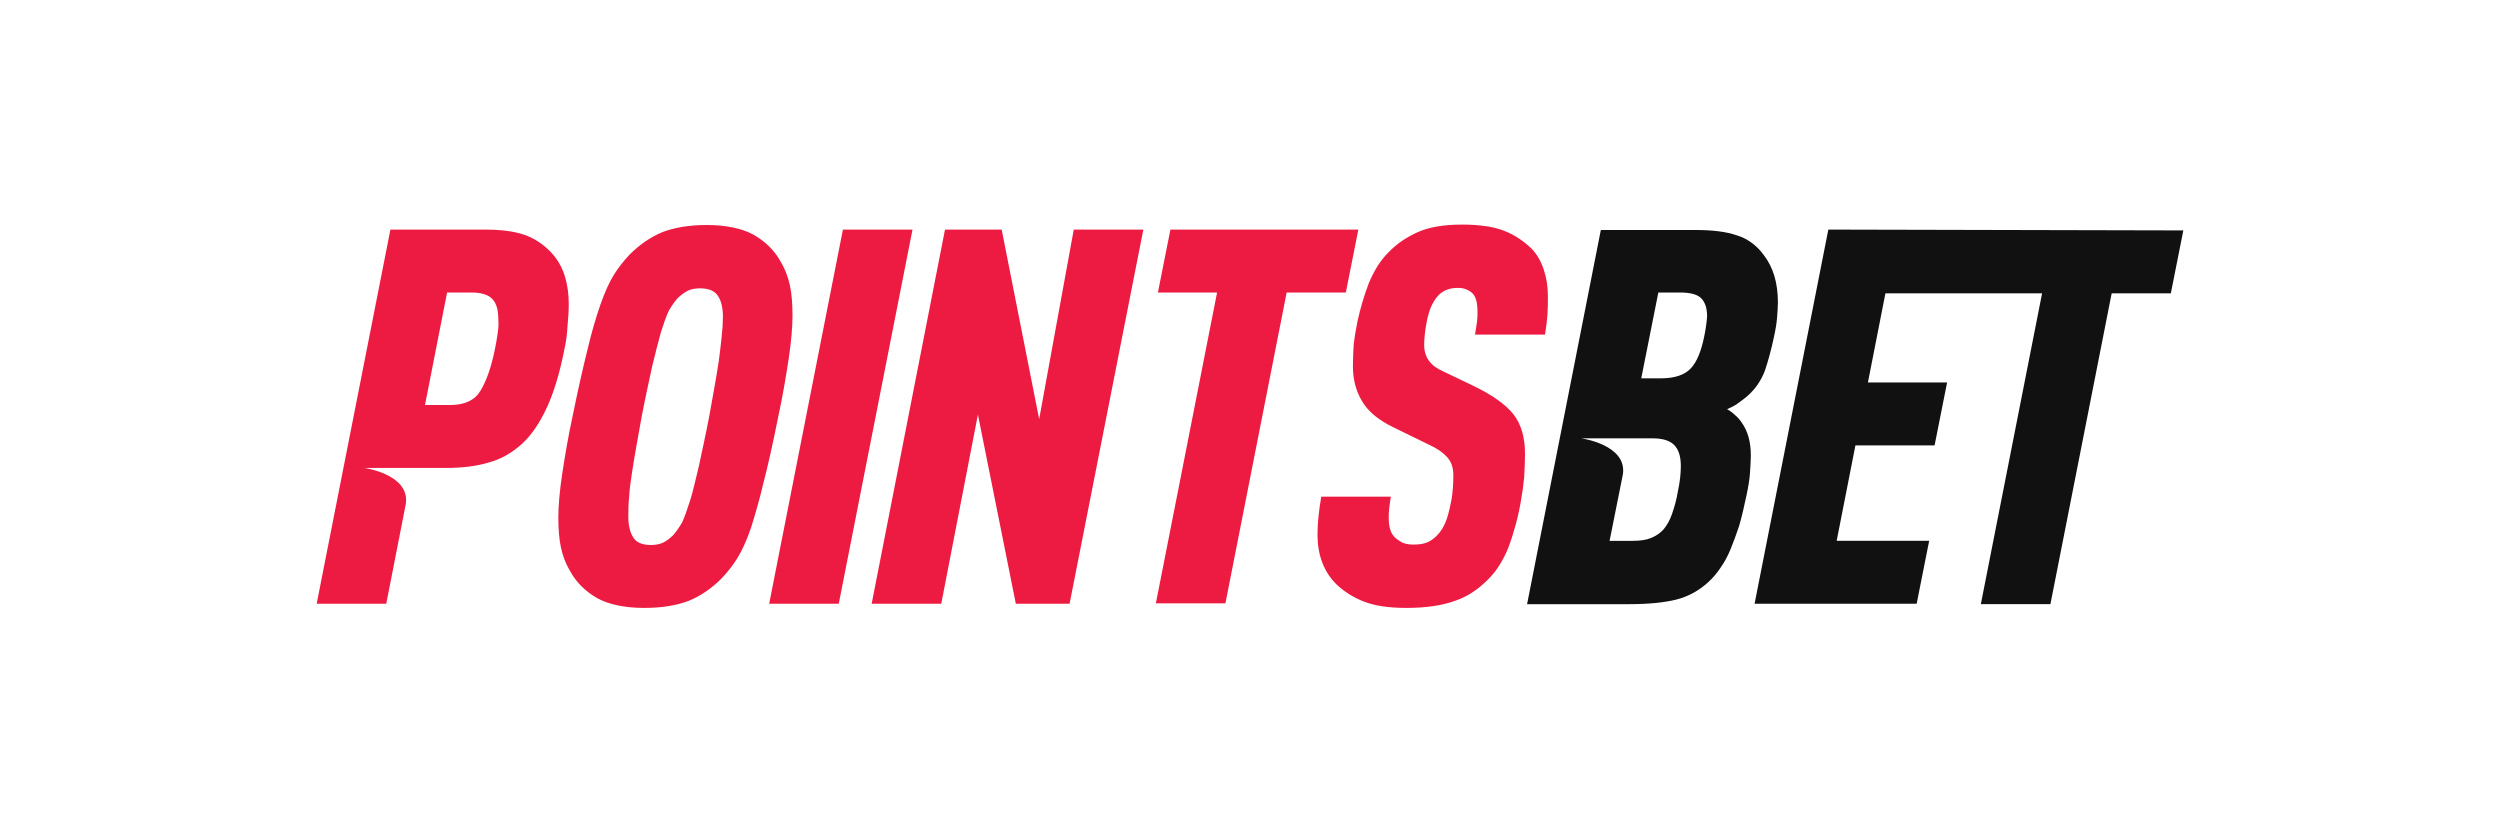
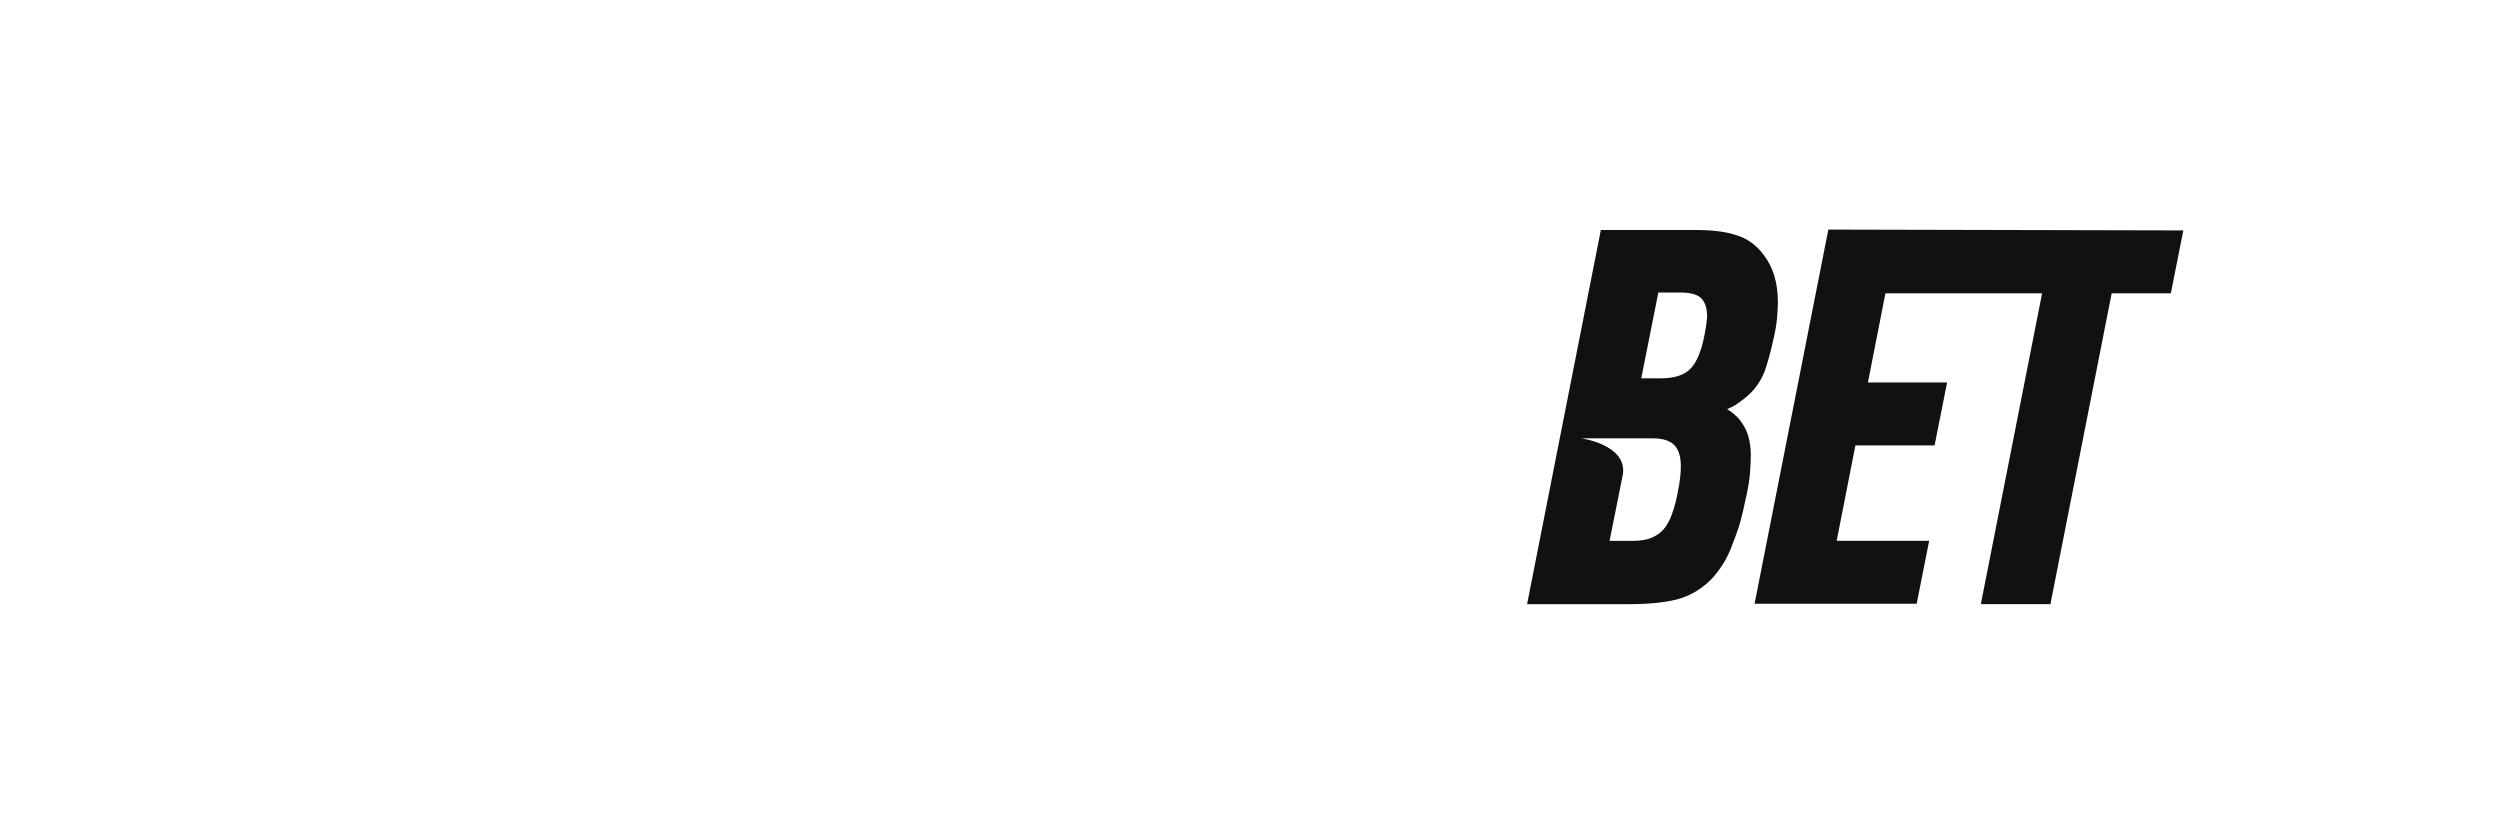
<svg xmlns="http://www.w3.org/2000/svg" version="1.1" id="Warstwa_3" x="0px" y="0px" viewBox="0 0 600 200" style="enable-background:new 0 0 600 200;" xml:space="preserve">
  <style type="text/css">
	.st0{fill-rule:evenodd;clip-rule:evenodd;fill:#ED1B42;}
	.st1{fill-rule:evenodd;clip-rule:evenodd;fill:#111111;}
</style>
  <g>
-     <path class="st0" d="M154.6,145.9c-4.6,0-8.4-0.8-11.2-2.3c-2.8-1.6-5-3.7-6.5-6.4c-1.2-2-1.9-4-2.3-5.9c-0.4-1.9-0.6-4.3-0.6-7.1   c0-2.8,0.3-6.2,0.9-10.3c0.7-4.6,1.5-9.3,2.5-13.9c1.3-6.4,2.5-11.7,3.6-16.1c1-4.3,2.1-7.9,3.1-10.8c1-2.9,2.1-5.3,3.2-7.1   c1.1-1.8,2.4-3.4,3.8-4.9c2.4-2.4,5-4.2,7.9-5.4c2.9-1.1,6.4-1.7,10.6-1.7c4.6,0,8.4,0.8,11.2,2.3c2.8,1.6,5,3.7,6.5,6.4   c1.2,2,1.9,4,2.3,5.9c0.4,1.9,0.6,4.3,0.6,7.1c0,2.8-0.3,6.2-0.9,10.3c-0.7,4.6-1.5,9.3-2.5,13.9c-1.3,6.5-2.5,11.9-3.6,16.1   c-1,4.3-2.1,7.9-3,10.8c-1,2.9-2.1,5.3-3.2,7.1c-1.1,1.8-2.4,3.4-3.8,4.9c-2.4,2.4-5,4.2-7.9,5.4   C162.4,145.3,158.9,145.9,154.6,145.9z M202.3,55.1H219l-17.7,89.8h-16.7L202.3,55.1L202.3,55.1z M226.8,55.1h13.6l9,45.5l8.3-45.5   h16.7l-17.7,89.8h-12.9l-9.1-45.4l-8.8,45.4h-16.7L226.8,55.1L226.8,55.1z M292.1,70.2h-14.2l3-15.1h45.1l-3,15.1h-14.2l-14.7,74.6   h-16.7C277.4,144.9,292.1,70.2,292.1,70.2z M337.5,145.9c-4.2,0-7.5-0.5-10.1-1.5c-2.6-1-4.8-2.4-6.7-4.2c-3-3-4.5-7-4.5-11.9   c0-2.6,0.3-5.6,0.9-9.1h16.7c-0.2,1.1-0.3,2.1-0.4,2.9c-0.1,0.8-0.1,1.5-0.1,2.3c0,2.1,0.5,3.6,1.4,4.5c0.5,0.5,1.1,0.9,1.8,1.3   c0.7,0.3,1.6,0.5,2.6,0.5c1.2,0,2.2-0.1,3.1-0.4c0.9-0.3,1.8-0.9,2.6-1.7c0.9-0.9,1.6-2,2.1-3.2c0.5-1.2,0.9-2.7,1.3-4.7   c0.3-1.3,0.4-2.5,0.5-3.7c0.1-1.2,0.1-2.2,0.1-3c0-1.8-0.5-3.2-1.5-4.3c-1-1.1-2.4-2.1-4.4-3l-8.6-4.2c-3.5-1.7-6-3.8-7.4-6.2   c-1.5-2.5-2.2-5.3-2.2-8.4c0-1.9,0.1-3.7,0.2-5.4c0.2-1.6,0.5-3.4,0.9-5.4c0.7-3.2,1.6-6.2,2.7-9.1c1.2-2.9,2.7-5.4,4.7-7.4   c2-2.1,4.4-3.7,7.1-4.9c2.7-1.2,6.2-1.8,10.6-1.8c4.2,0,7.6,0.5,10.1,1.5c2.4,0.9,4.6,2.4,6.5,4.2c1.3,1.3,2.3,3,3,5.1   c0.7,2.1,1,4.2,1,6.5c0,1.3,0,2.6-0.1,4.2c-0.1,1.5-0.3,3.2-0.6,4.9H354c0.2-1.3,0.4-2.3,0.5-3.2c0.1-0.9,0.1-1.7,0.1-2.3   c0-2.1-0.4-3.6-1.2-4.4c-0.4-0.4-0.9-0.7-1.4-0.9c-0.6-0.3-1.3-0.4-2.2-0.4c-1.9,0-3.5,0.6-4.7,1.9c-0.7,0.8-1.3,1.8-1.8,3   c-0.4,1.1-0.7,2.2-0.9,3.3c-0.4,2.1-0.6,4-0.6,5.5c0,2.9,1.5,5,4.5,6.3l7.1,3.4c4.6,2.2,7.9,4.5,9.8,6.9c1.9,2.4,2.8,5.6,2.8,9.5   c0,1.8-0.1,3.7-0.2,5.7c-0.2,2-0.5,4.1-0.9,6.3c-0.4,2.2-0.9,4.4-1.6,6.6c-0.5,1.8-1.1,3.5-1.7,4.9c-0.6,1.3-1.3,2.6-2.1,3.8   c-0.7,1.1-1.6,2.1-2.5,3c-2.2,2.2-4.8,4-7.8,5C346.2,145.3,342.3,145.9,337.5,145.9L337.5,145.9z M135.5,66.1   c-0.7-2.2-1.9-4.2-3.5-5.8c-1.8-1.8-3.9-3.2-6.3-4c-2.4-0.8-5.5-1.2-9.5-1.2H93.7L76,144.9h16.7l4.7-24c1-7.1-10-8.6-10-8.6l19.8,0   c3.7,0,7.1-0.4,10.1-1.3c3-0.8,5.7-2.4,8-4.5c2.3-2.1,4.3-5.1,6-8.8c1.7-3.7,3.1-8.4,4.2-14.1c0.4-1.7,0.6-3.5,0.7-5.3   c0.2-1.9,0.3-3.7,0.3-5.4C136.5,70.6,136.2,68.3,135.5,66.1z M119.4,80.3c-0.2,1.3-0.4,2.5-0.6,3.4c-0.9,4.5-2.1,7.8-3.5,10.1   c-1.4,2.3-3.8,3.4-7.2,3.4H102l5.3-27h5.7c2.5,0,4.2,0.5,5.2,1.6c1,1.1,1.4,2.7,1.4,4.9C119.7,77.8,119.6,79,119.4,80.3L119.4,80.3   z M156.2,130.8c1.2,0,2.2-0.2,3-0.6c0.8-0.4,1.6-1,2.4-1.8c0.7-0.8,1.4-1.8,2.1-3c0.6-1.3,1.2-3,1.9-5.2s1.3-4.9,2.1-8.2   c0.7-3.3,1.6-7.3,2.5-12c0.4-2.2,0.8-4.4,1.2-6.7c0.4-2.3,0.8-4.5,1.1-6.6c0.3-2.1,0.5-4.1,0.7-5.9c0.2-1.8,0.3-3.4,0.3-4.8   c0-2.1-0.4-3.8-1.2-5c-0.8-1.2-2.2-1.8-4.3-1.8c-1.2,0-2.2,0.2-3,0.6c-0.9,0.5-1.7,1.1-2.4,1.8c-0.7,0.8-1.4,1.8-2.1,3   c-0.6,1.3-1.2,3-1.9,5.2c-0.6,2.2-1.3,4.9-2.1,8.2c-0.7,3.3-1.6,7.3-2.5,12c-0.4,2.2-0.8,4.4-1.2,6.7c-0.4,2.3-0.8,4.5-1.1,6.6   c-0.3,2-0.6,3.9-0.7,5.9c-0.2,1.9-0.2,3.4-0.2,4.8c0,2.1,0.4,3.8,1.2,5C152.7,130.2,154.2,130.8,156.2,130.8z" />
    <path class="st1" d="M438.8,55.1l-17.7,89.8H460l3-15.1h-22.2l4.5-22.9h19l3-15.1h-19l4.2-21.4h37.6l-14.7,74.6h16.7l14.7-74.6H521   l3-15.1L438.8,55.1L438.8,55.1z M423.3,61.2c-1.6-2.2-3.8-3.9-6.4-4.7c-2.6-0.9-5.9-1.3-9.9-1.3h-22.8l-17.7,89.8H391   c4.7,0,8.5-0.4,11.3-1.1c2.8-0.7,5.4-2.1,7.7-4.2c1.1-1,2.1-2.2,2.9-3.4c0.9-1.3,1.7-2.7,2.4-4.4c0.7-1.7,1.4-3.6,2.1-5.7   c0.6-2.1,1.2-4.6,1.8-7.5c0.4-1.9,0.7-3.7,0.8-5.2c0.1-1.6,0.2-3,0.2-4.2c0-3.2-0.7-5.8-2.2-7.9c-0.4-0.6-0.9-1.2-1.5-1.7   c-0.6-0.6-1.3-1.1-2-1.5c0.9-0.4,1.8-0.8,2.6-1.4c0.7-0.5,1.5-1.1,2.1-1.6c2.1-1.8,3.5-3.9,4.4-6.3c0.8-2.4,1.5-5,2.1-7.8   c0.4-1.8,0.7-3.5,0.8-4.9c0.1-1.4,0.2-2.6,0.2-3.5C426.7,67.9,425.6,64.2,423.3,61.2L423.3,61.2z M402.7,117.9   c-0.3,1.8-0.8,3.7-1.4,5.4c-0.5,1.5-1.2,2.7-2,3.7c-0.8,0.9-1.8,1.6-3,2.1c-1.2,0.5-2.7,0.7-4.5,0.7h-5.5l3.2-16   c1-7.1-10-8.6-10-8.6h17.1c2.4,0,4.1,0.5,5.2,1.6c1.1,1.1,1.6,2.8,1.6,5.1C403.4,113.5,403.2,115.6,402.7,117.9z M409,80.8   c-0.7,3.4-1.7,6-3.2,7.6c-1.5,1.6-3.9,2.4-7.2,2.4h-4.7l4.1-20.6h5.2c2.6,0,4.3,0.5,5.2,1.5c0.9,1,1.3,2.4,1.3,4.3   C409.6,77.3,409.4,78.9,409,80.8L409,80.8z" />
  </g>
</svg>